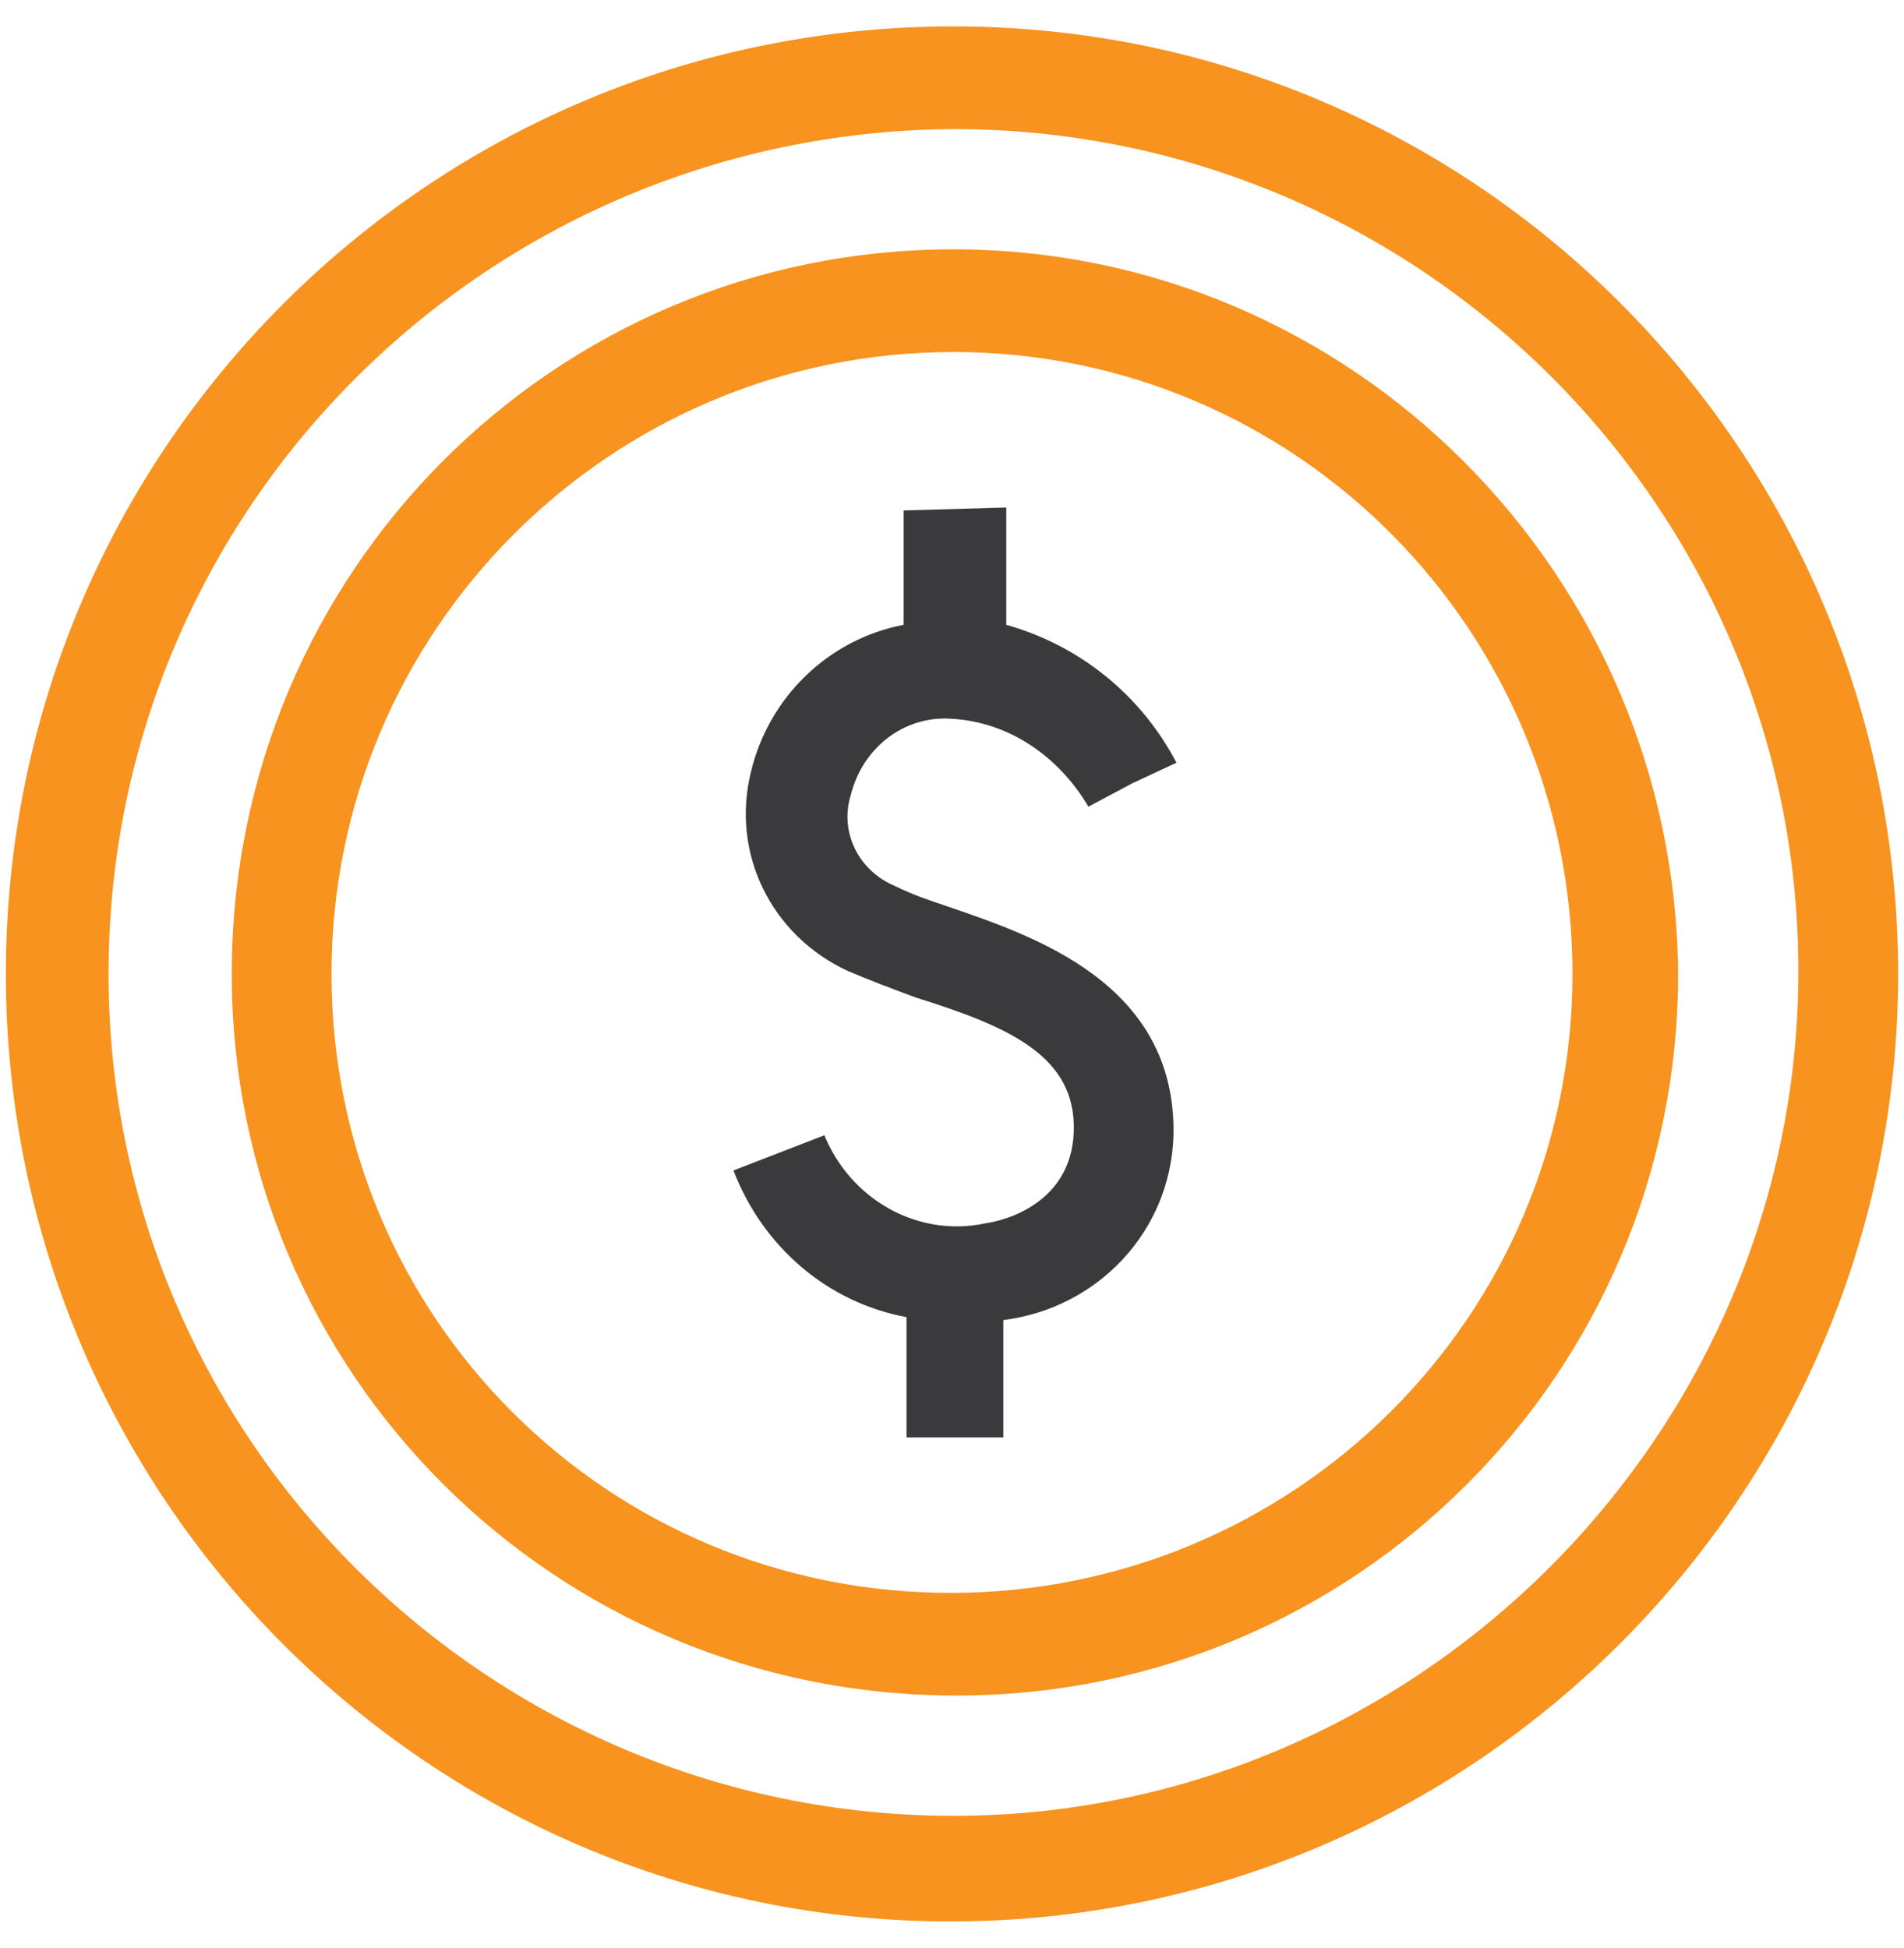
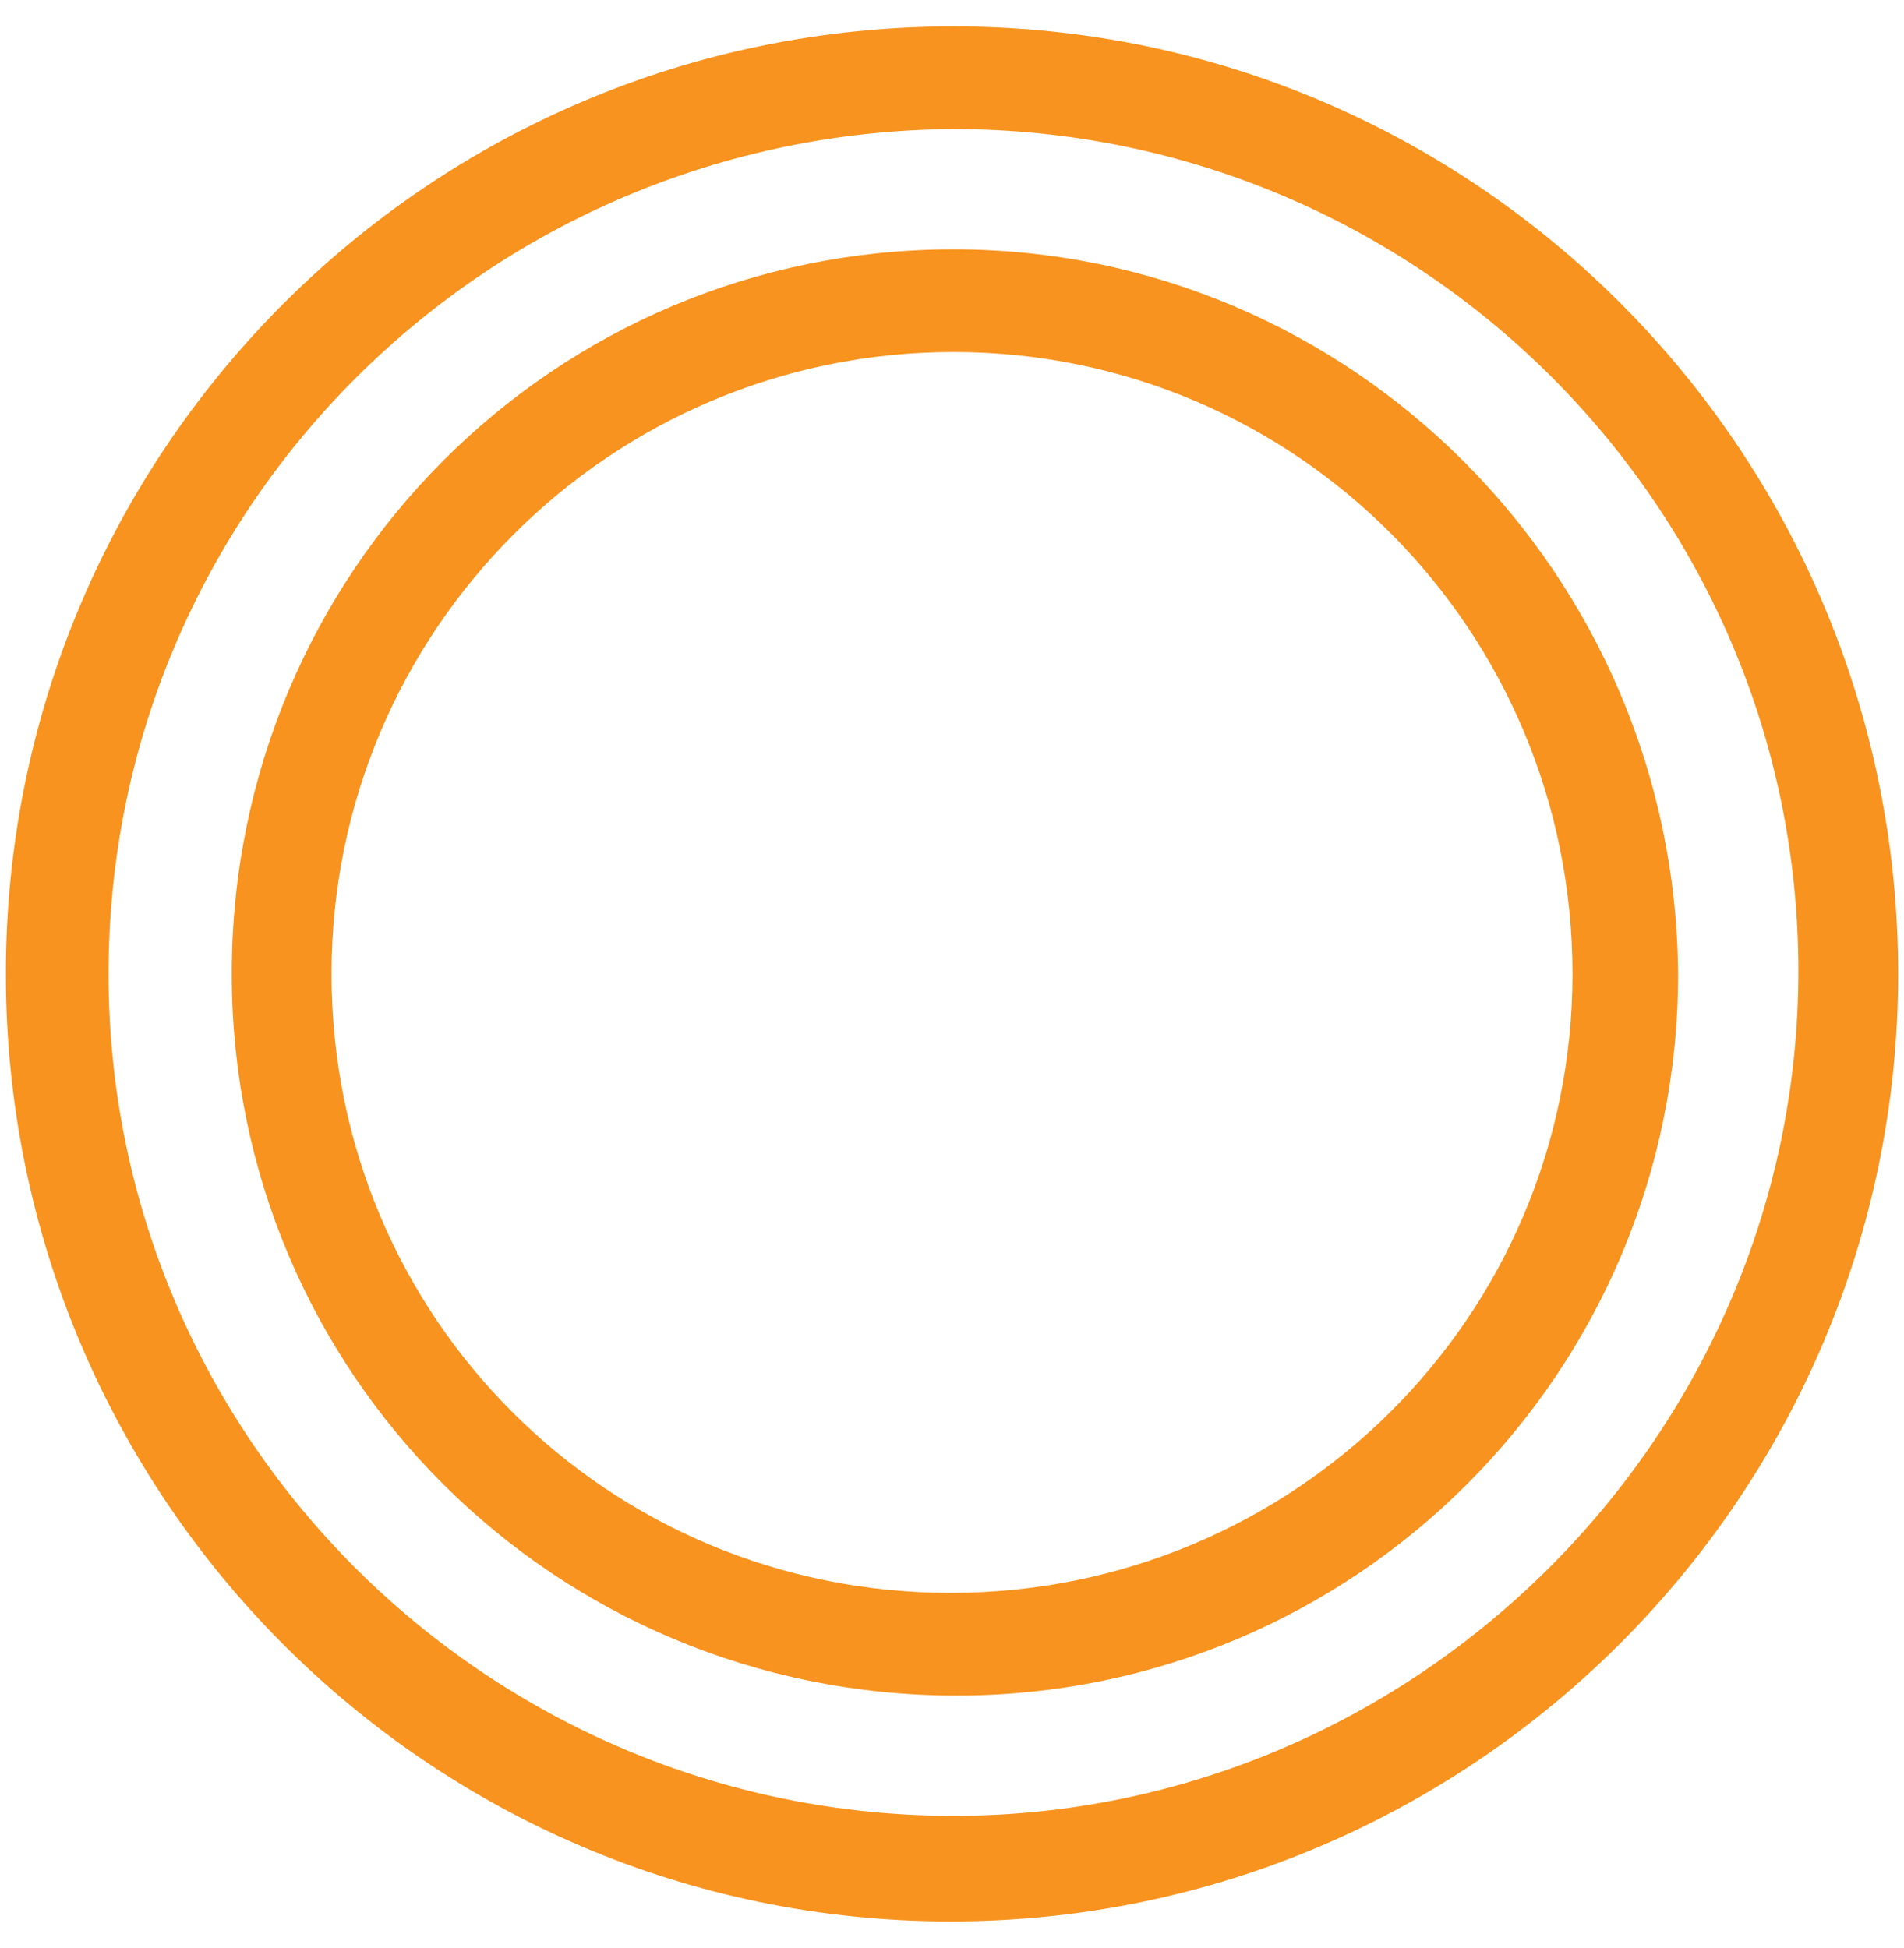
<svg xmlns="http://www.w3.org/2000/svg" version="1.1" id="Õ_1" x="0px" y="0px" viewBox="0 0 64.9 66.4" style="enable-background:new 0 0 64.9 66.4;" xml:space="preserve">
  <style type="text/css">
	.st0{fill:#3A3A3C;}
	.st1{fill:#F7931E;}
</style>
  <title>cash</title>
-   <path class="st0" d="M30.8,17.4v3.9c-2.6,0.5-4.6,2.5-5.2,5c-0.7,2.8,0.7,5.6,3.3,6.8c0.7,0.3,1.5,0.6,2.3,0.9c3.2,1,5.5,2,5.4,4.6  c-0.1,2.4-2.3,3-3,3.1c-2.3,0.5-4.6-0.8-5.5-3L25,39.9c1,2.6,3.2,4.5,5.9,5V49h3.3v-4c3.2-0.4,5.7-3,5.8-6.3  c0.1-5.2-4.8-6.8-7.7-7.8c-0.6-0.2-1.2-0.4-1.8-0.7c-1.2-0.5-1.9-1.8-1.5-3.1c0.4-1.6,1.8-2.7,3.4-2.6c2,0.1,3.7,1.3,4.7,3l1.5-0.8  l1.5-0.7c-1.2-2.3-3.3-4-5.8-4.7v-4L30.8,17.4z" />
  <path class="st1" d="M32.5,4.4c15.9,0,28.8,12.9,28.8,28.7S48.3,61.9,32.5,61.9S3.7,49.1,3.7,33.2l0,0C3.7,17.3,16.6,4.5,32.5,4.4   M32.5,0.9C14.6,0.9,0.2,15.4,0.2,33.2s14.4,32.3,32.2,32.3S64.7,51,64.7,33.2l0,0C64.7,15.4,50.3,0.9,32.5,0.9z" />
  <path class="st1" d="M32.5,12c11.7,0,21.1,9.5,21.1,21.2s-9.5,21.1-21.2,21.1c-11.7,0-21.1-9.4-21.1-21.1C11.3,21.5,20.8,12,32.5,12   M32.5,8.5c-13.6,0-24.6,11-24.6,24.7c0,13.6,11,24.6,24.7,24.6c13.6,0,24.6-11,24.6-24.6C57.1,19.6,46.1,8.5,32.5,8.5L32.5,8.5  L32.5,8.5z" />
</svg>